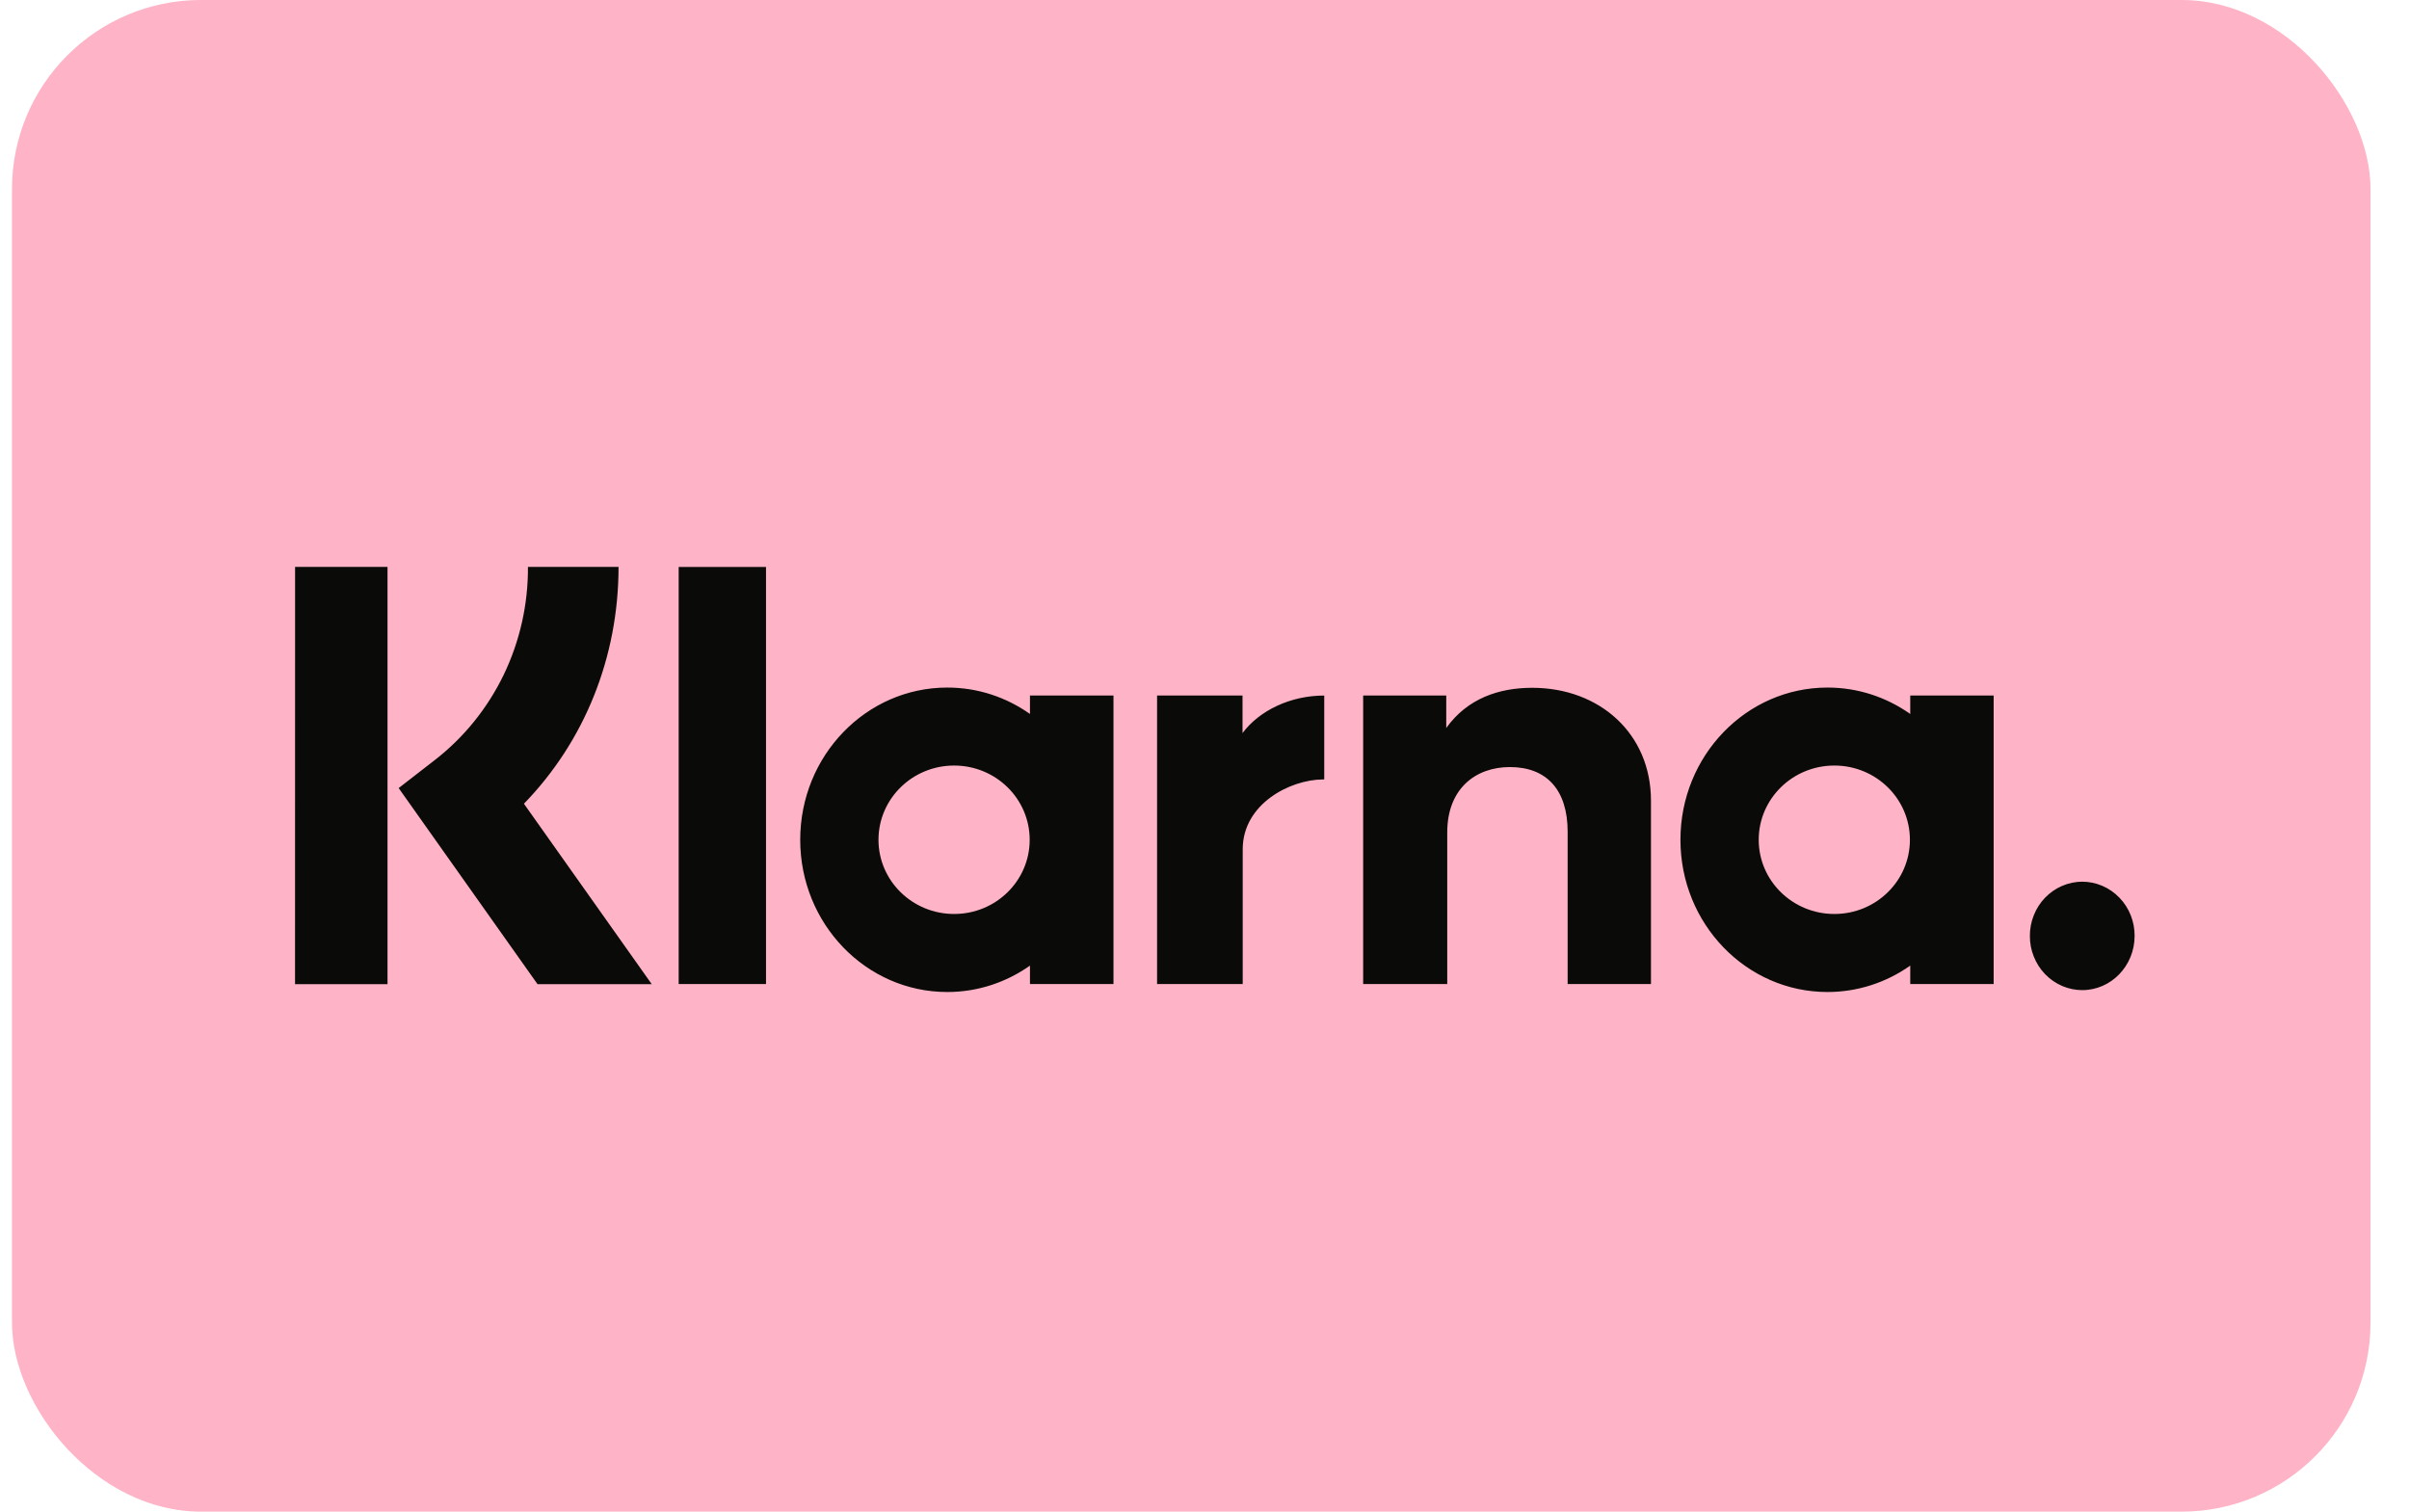
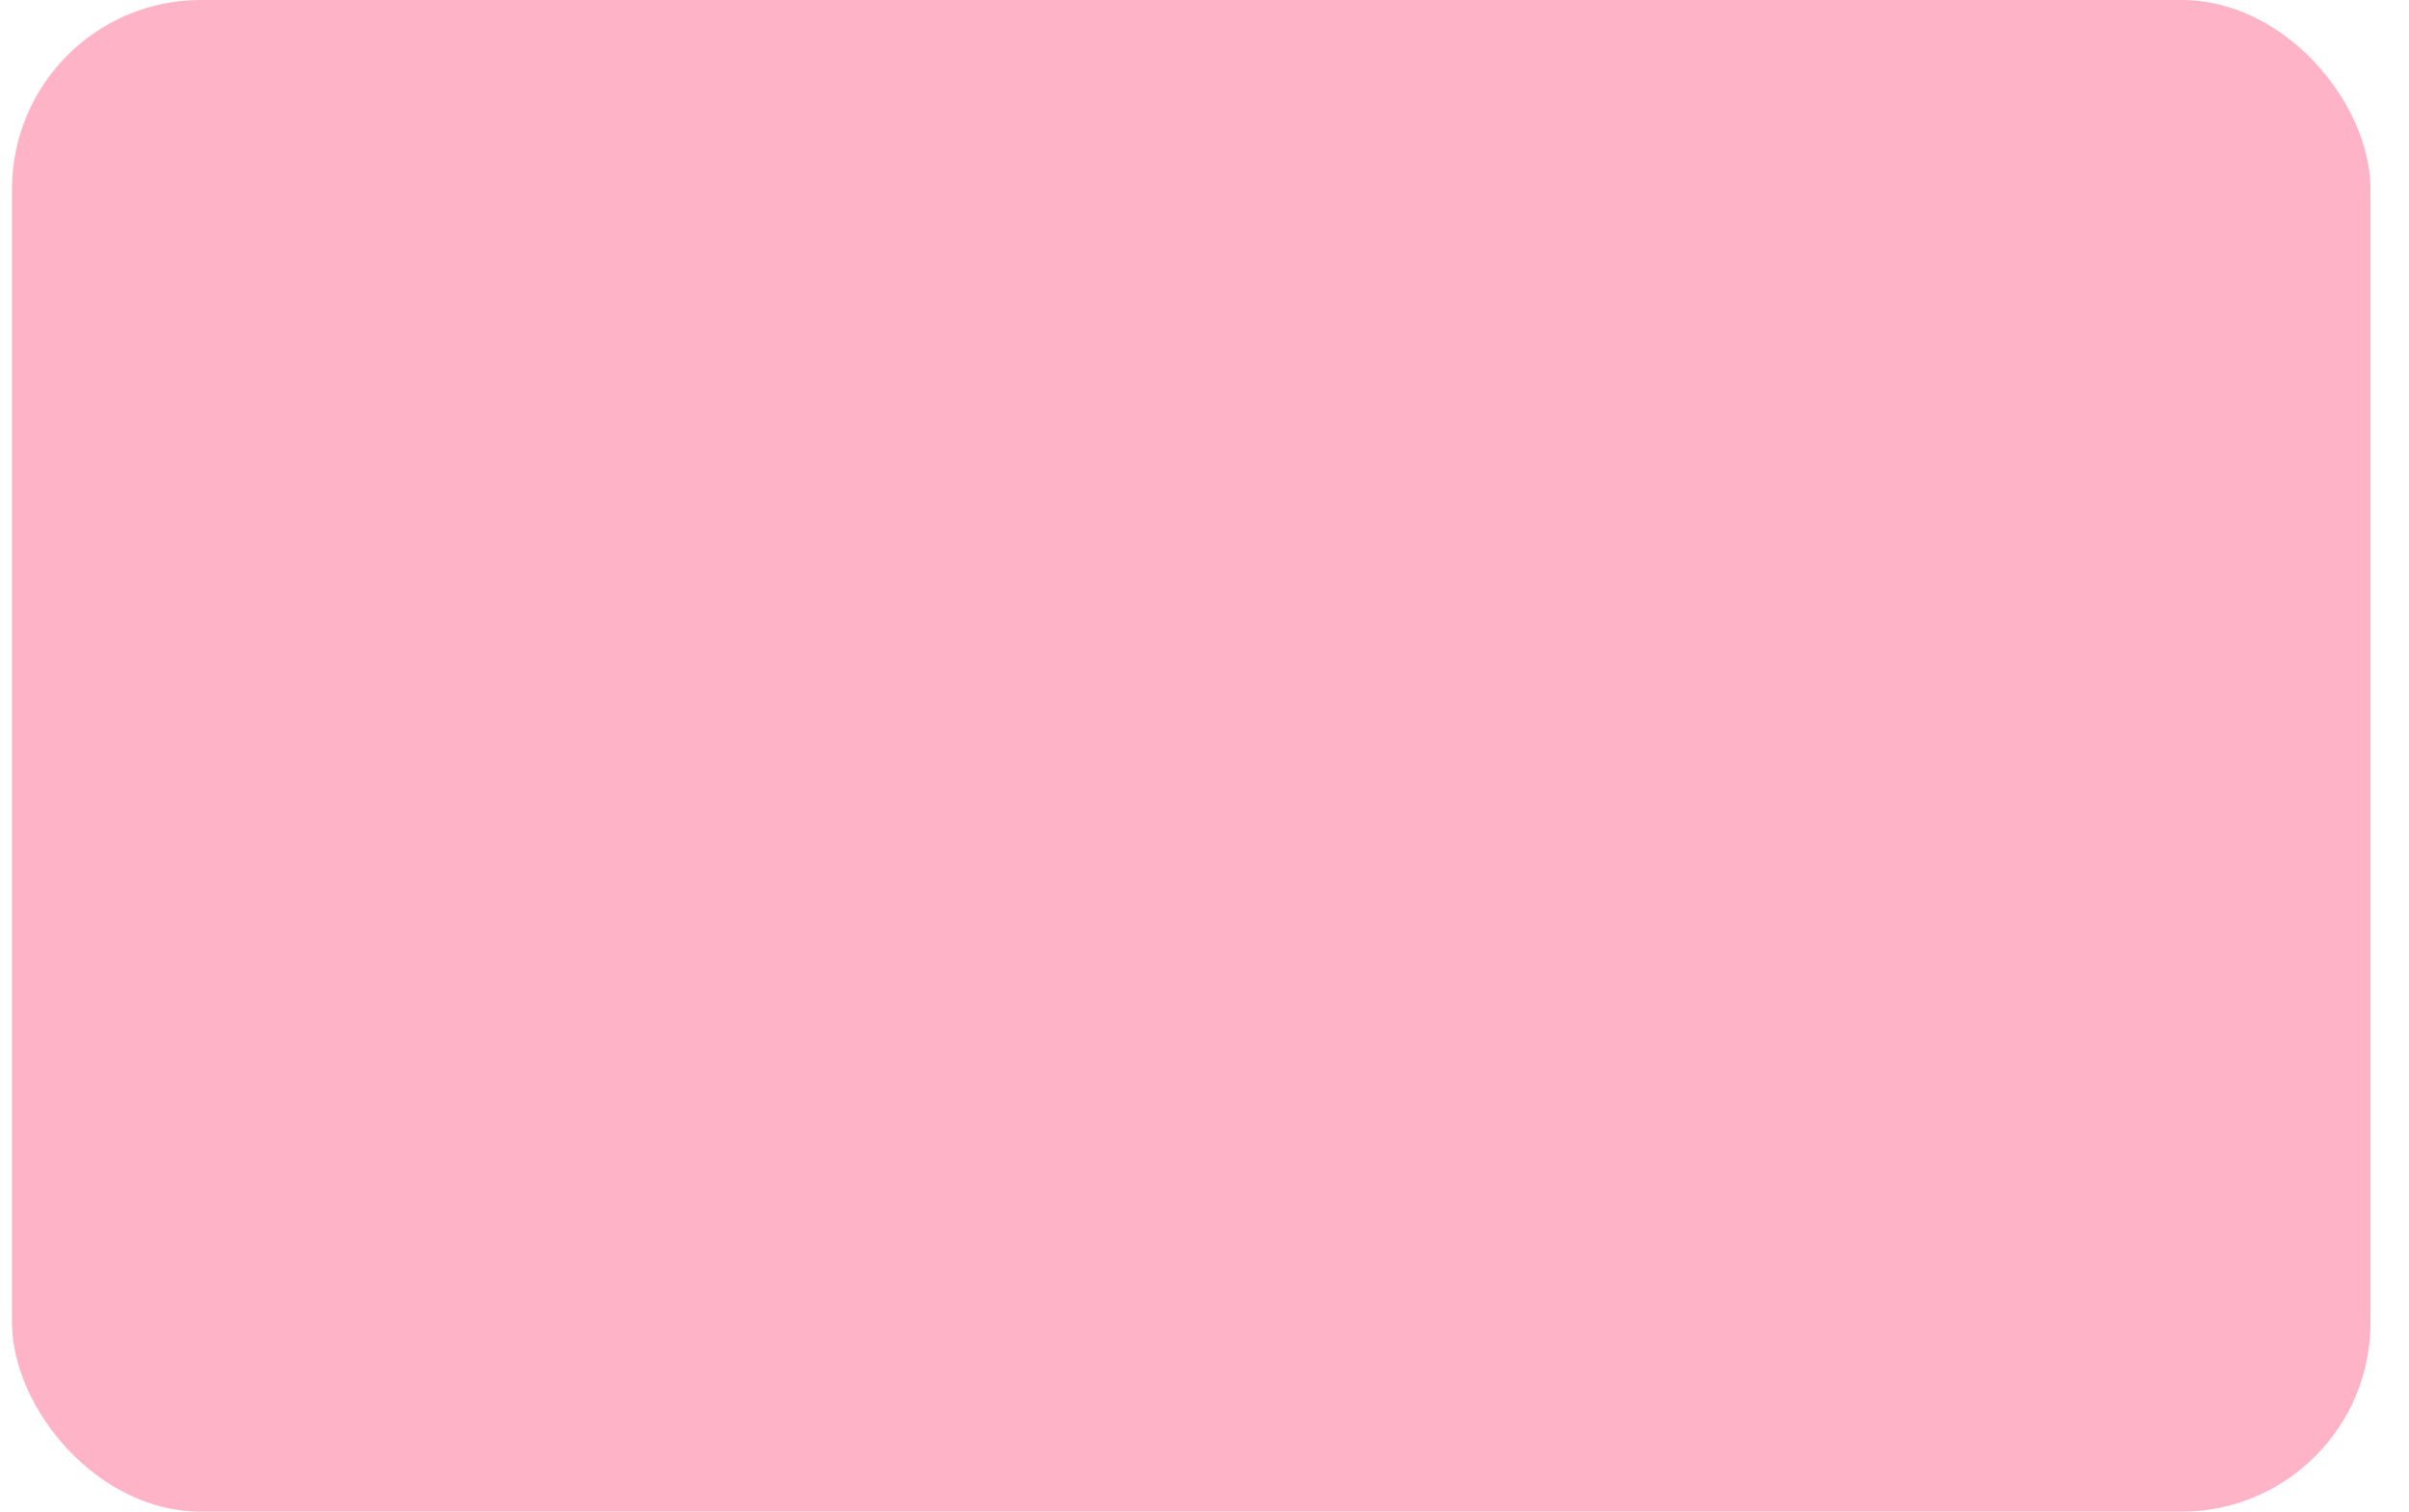
<svg xmlns="http://www.w3.org/2000/svg" width="51" height="32" viewBox="0 0 51 32" fill="none">
  <g id="Group 228">
    <rect id="Rectangle 246" x="0.254" width="49.931" height="32" rx="4" fill="#FFB3C7" />
-     <path id="Vector" d="M44.083 18.664C43.937 18.665 43.792 18.695 43.657 18.753C43.522 18.811 43.399 18.896 43.296 19.003C43.193 19.109 43.112 19.236 43.057 19.375C43.001 19.514 42.973 19.662 42.974 19.812C42.973 19.963 43.001 20.111 43.057 20.25C43.112 20.389 43.193 20.516 43.296 20.622C43.399 20.729 43.522 20.814 43.657 20.872C43.792 20.93 43.937 20.96 44.083 20.96C44.694 20.96 45.191 20.446 45.191 19.812C45.192 19.662 45.164 19.514 45.109 19.375C45.054 19.236 44.972 19.109 44.869 19.003C44.766 18.896 44.644 18.811 44.509 18.753C44.374 18.695 44.229 18.665 44.083 18.664ZM40.434 17.778C40.434 16.909 39.718 16.206 38.834 16.206C37.95 16.206 37.233 16.91 37.233 17.778C37.233 18.645 37.951 19.348 38.835 19.348C39.719 19.348 40.434 18.645 40.434 17.778ZM40.441 14.723H42.207V20.831H40.441V20.441C39.926 20.805 39.315 21 38.689 21C36.97 21 35.576 19.557 35.576 17.778C35.576 15.998 36.97 14.555 38.689 14.555C39.339 14.555 39.941 14.761 40.441 15.114V14.723ZM26.305 15.519V14.724H24.496V20.831H26.309V17.979C26.309 17.017 27.316 16.5 28.014 16.5H28.035V14.724C27.318 14.724 26.659 15.042 26.305 15.519ZM21.799 17.778C21.799 16.909 21.083 16.206 20.199 16.206C19.315 16.206 18.598 16.91 18.598 17.778C18.598 18.645 19.316 19.348 20.2 19.348C21.084 19.348 21.799 18.645 21.799 17.778ZM21.805 14.723H23.573V20.831H21.805V20.441C21.306 20.793 20.704 21 20.054 21C18.335 21 16.941 19.557 16.941 17.778C16.941 15.998 18.335 14.555 20.054 14.555C20.704 14.555 21.306 14.761 21.805 15.114V14.723ZM32.438 14.56C31.733 14.56 31.065 14.786 30.618 15.411V14.724H28.859V20.831H30.639V17.622C30.639 16.694 31.241 16.238 31.965 16.238C32.741 16.238 33.188 16.718 33.188 17.609V20.831H34.952V16.948C34.952 15.526 33.86 14.56 32.438 14.56ZM14.368 20.831H16.217V12.002H14.368V20.831ZM6.246 20.834H8.204V12H6.247L6.246 20.834ZM13.095 12C13.095 13.912 12.376 15.692 11.092 17.014L13.798 20.834H11.38L8.44 16.683L9.199 16.094C9.817 15.617 10.318 14.998 10.662 14.288C11.005 13.577 11.182 12.793 11.177 12H13.093H13.095Z" fill="#0A0B09" />
  </g>
</svg>